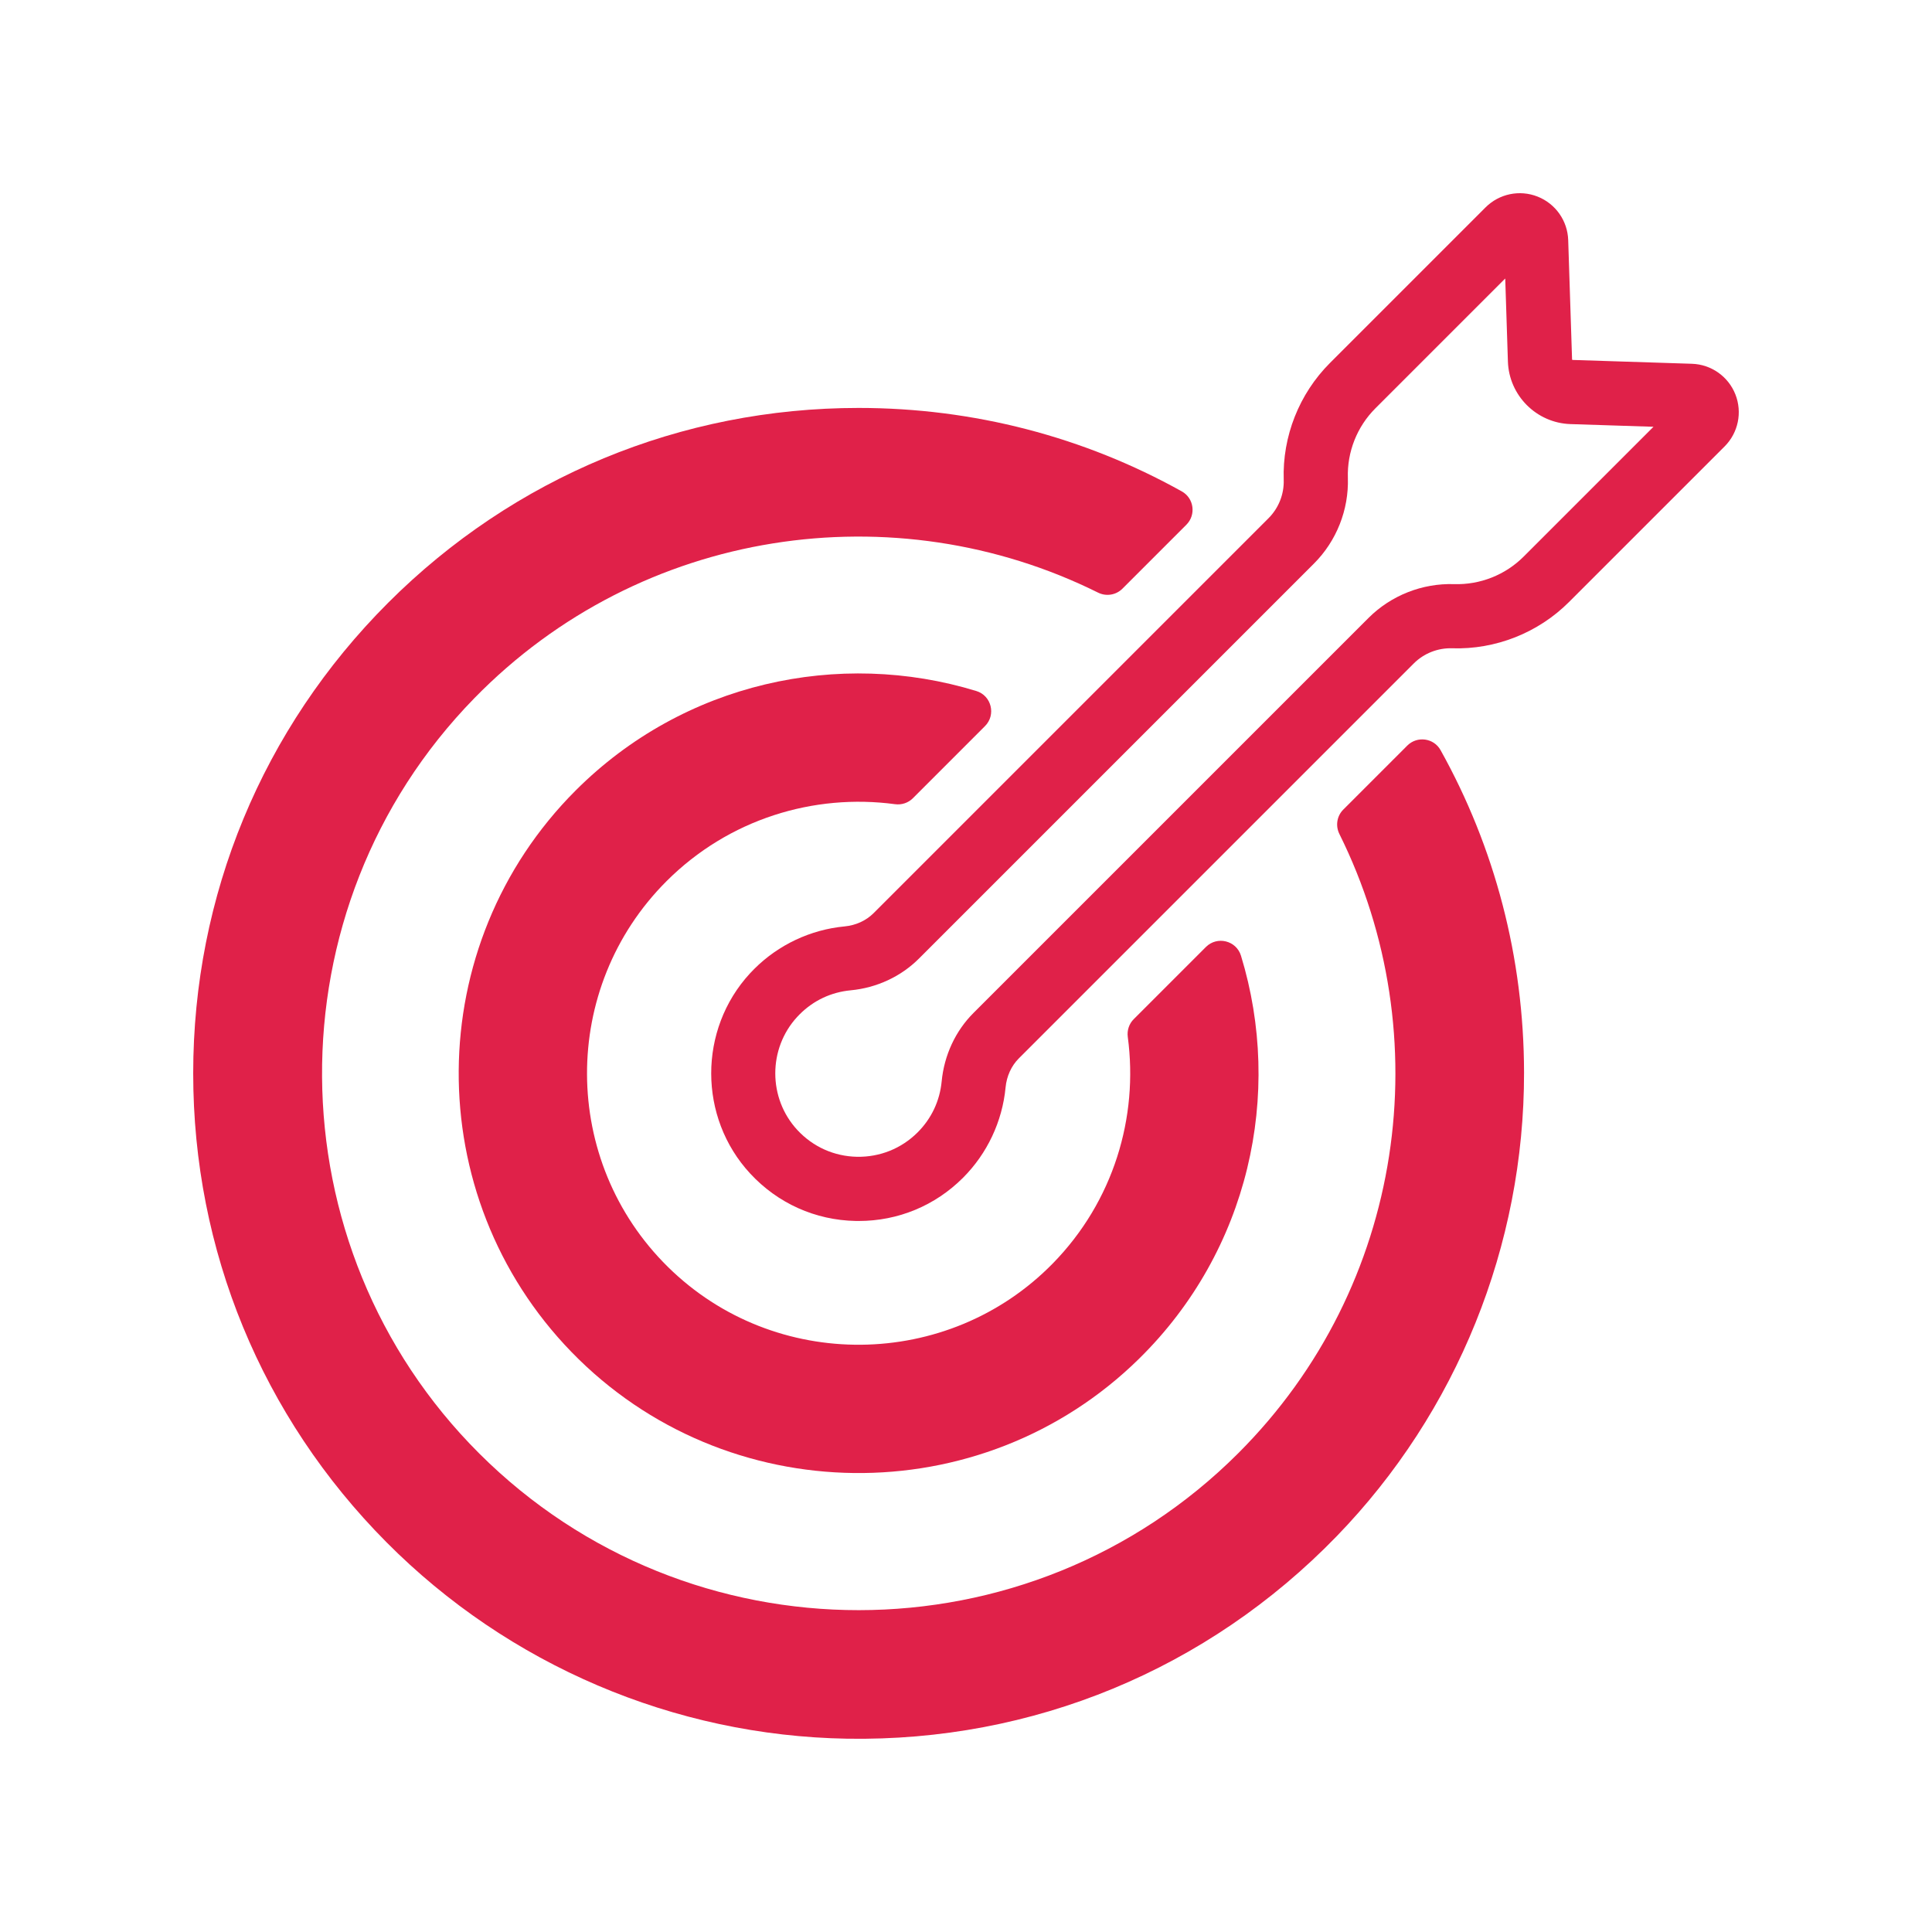
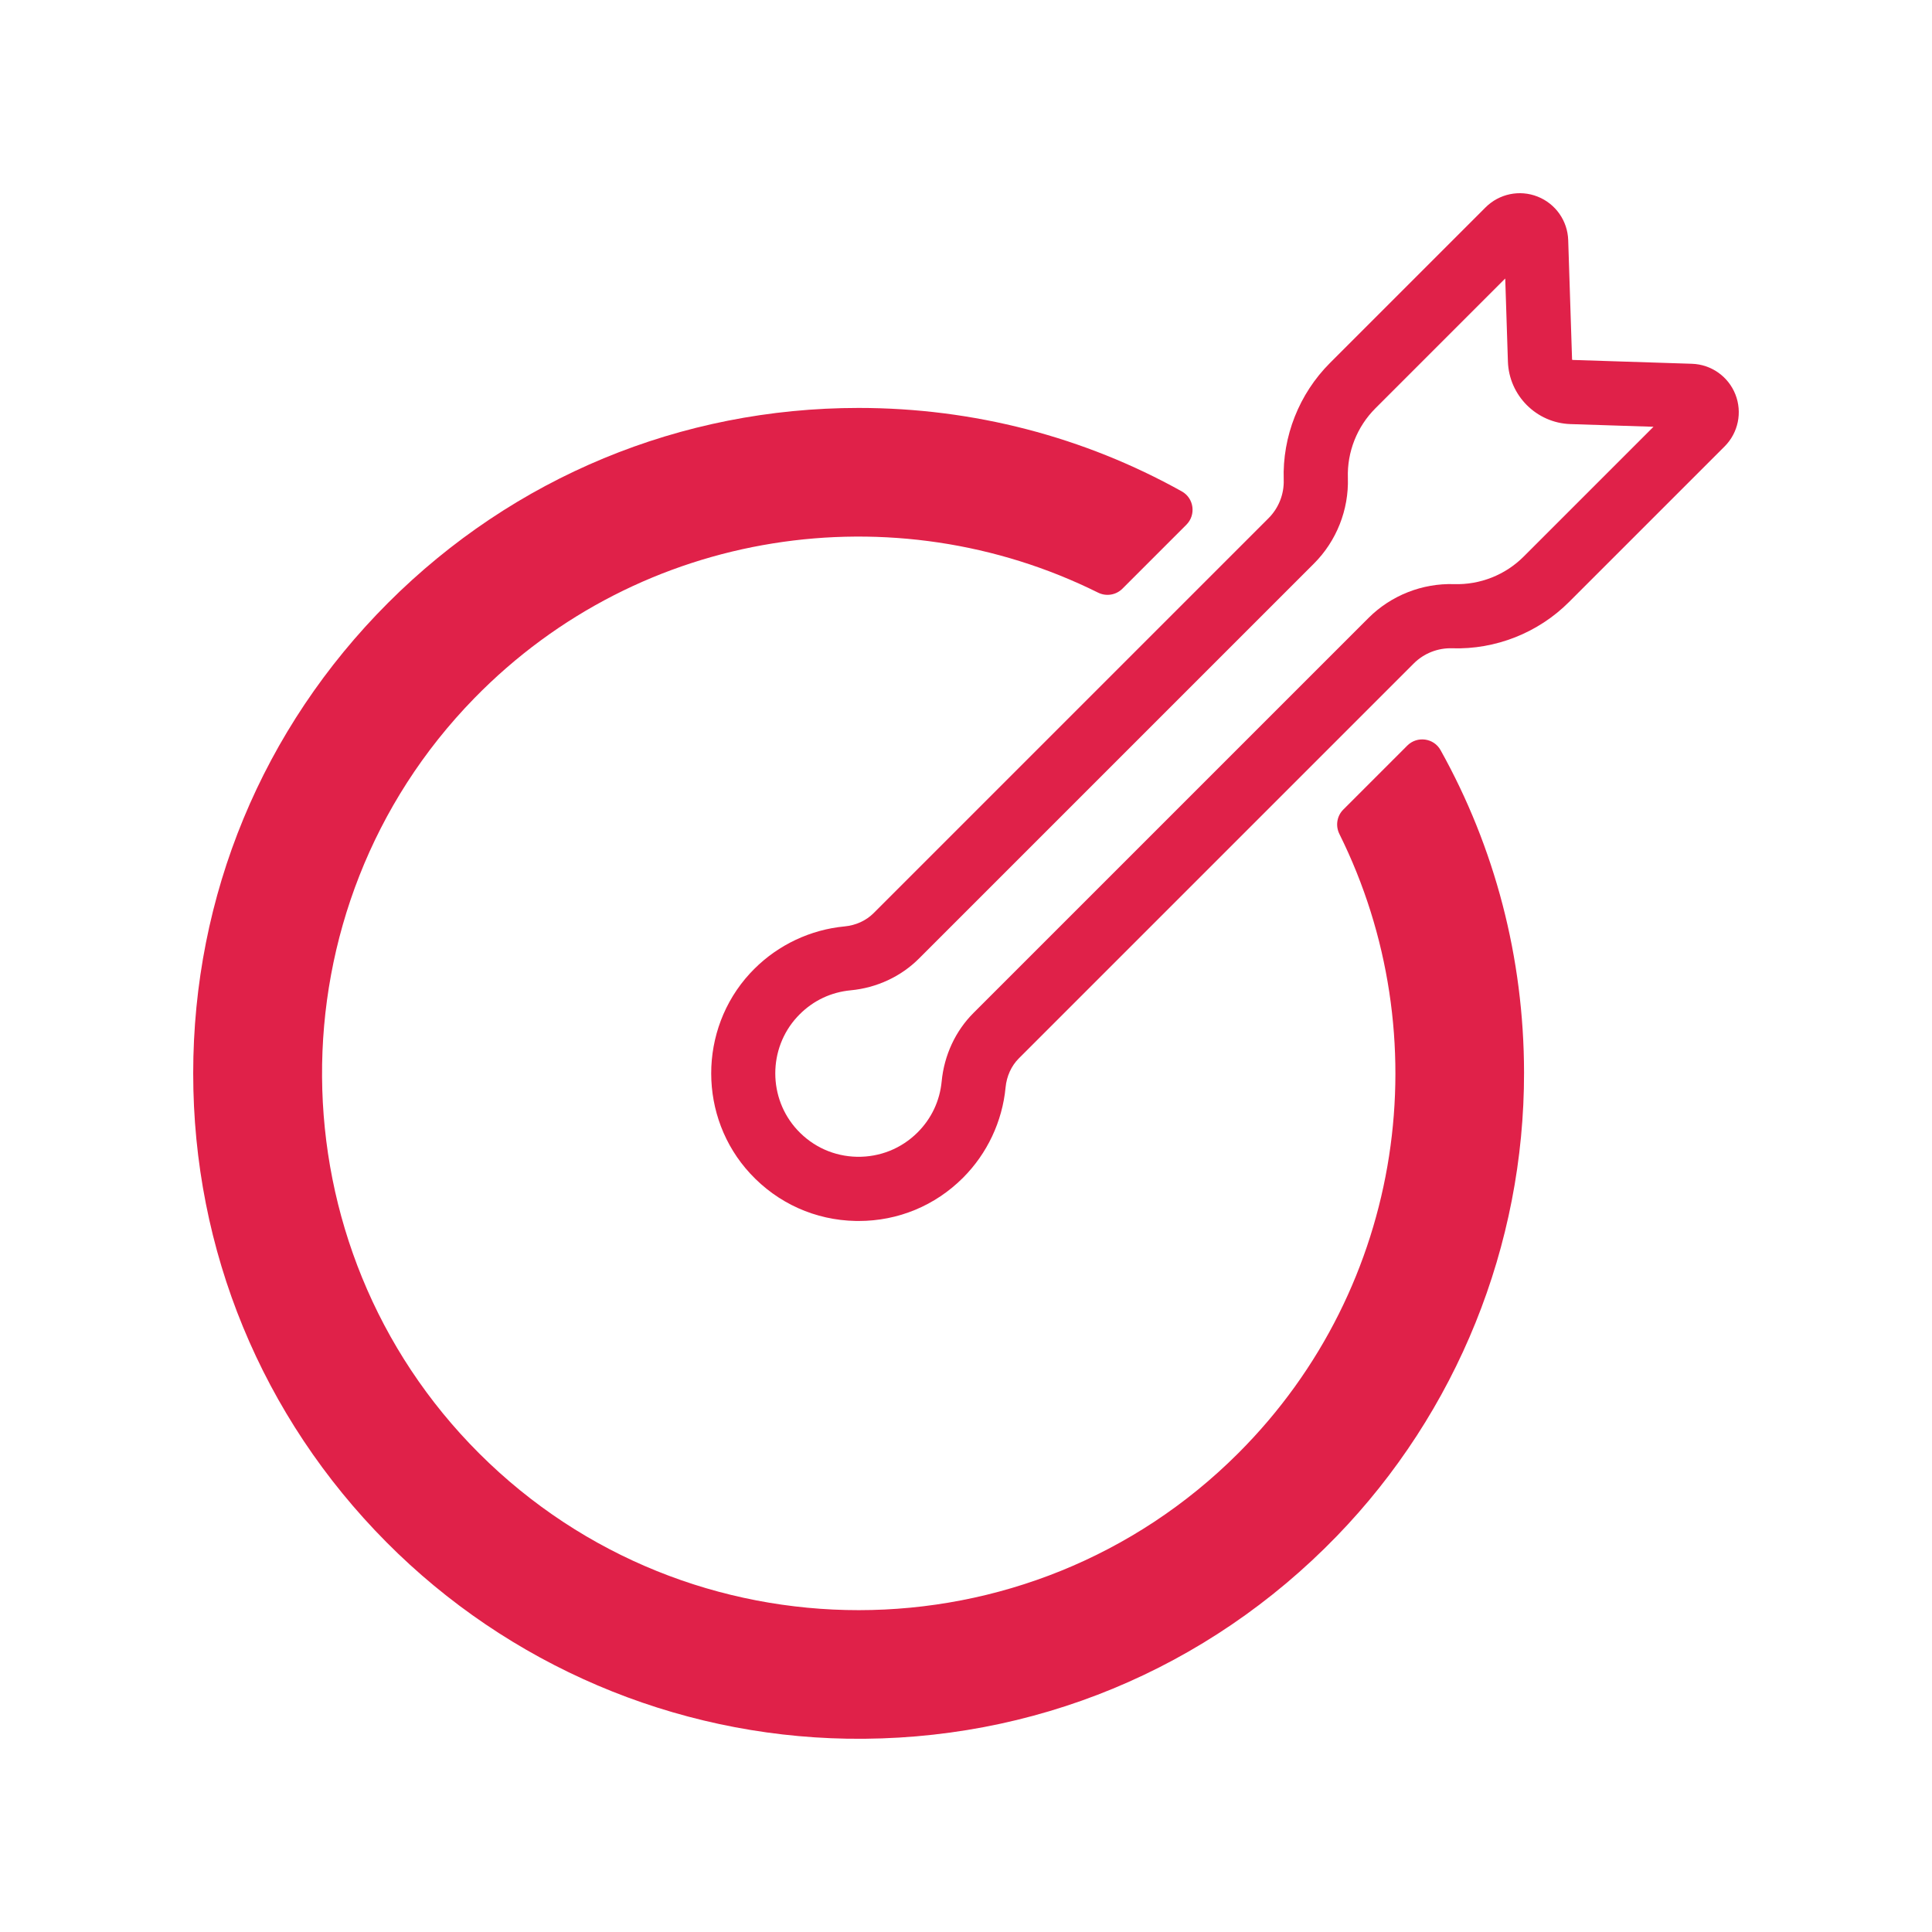
<svg xmlns="http://www.w3.org/2000/svg" width="500" zoomAndPan="magnify" viewBox="0 0 375 375" height="500" preserveAspectRatio="xMidYMid meet" version="1.0">
  <defs>
    <clipPath id="b82c7c288e">
      <path d="M 37.5 79.055 L 295.82 79.055 L 295.82 337.496 L 37.5 337.496 Z M 37.5 79.055 " clip-rule="nonzero" />
    </clipPath>
    <clipPath id="af10bc3d1a">
      <path d="M 138 37.5 L 337.496 37.5 L 337.496 237 L 138 237 Z M 138 37.5 " clip-rule="nonzero" />
    </clipPath>
  </defs>
  <g clip-path="url(#b82c7c288e)">
    <path fill="#e02149" d="M 240.367 282.047 C 199.754 322.664 133.684 322.691 93.031 282.129 C 52.73 241.914 52.277 176.289 92.043 135.547 C 124.496 102.293 173.762 95.457 213.133 115.027 C 214.711 115.812 216.609 115.512 217.859 114.266 L 230.277 101.848 C 232.191 99.93 231.758 96.699 229.387 95.379 C 210.418 84.805 188.973 79.18 166.66 79.18 C 132.16 79.18 99.723 92.613 75.328 117.008 C 50.934 141.402 37.5 173.84 37.5 208.336 C 37.5 242.676 50.809 274.969 74.992 299.324 C 98.672 323.18 130.832 336.918 164.441 337.48 C 200.449 338.078 234.355 324.059 259.422 298.211 C 282.789 274.113 295.863 241.73 295.816 208.16 C 295.789 185.906 290.16 164.52 279.613 145.602 C 278.297 143.234 275.066 142.805 273.152 144.719 L 260.734 157.137 C 259.484 158.387 259.188 160.289 259.973 161.871 C 279.359 200.875 272.828 249.59 240.367 282.047 " fill-opacity="1" fill-rule="nonzero" />
  </g>
-   <path fill="#e02149" d="M 111.742 153.422 C 81.738 183.43 81.465 232.086 110.93 262.426 C 140.836 293.223 190.469 293.824 221.086 263.734 C 242.477 242.711 249.074 212.312 240.875 185.504 C 239.973 182.551 236.246 181.629 234.062 183.812 L 220.062 197.812 C 219.152 198.719 218.73 200 218.902 201.27 C 220.992 216.848 216.145 233.184 204.355 245.227 C 184.02 266 150.367 266.32 129.656 245.922 C 108.801 225.383 108.703 191.703 129.363 171.043 C 141.445 158.961 157.98 153.98 173.734 156.094 C 175.004 156.266 176.281 155.844 177.188 154.938 L 191.188 140.934 C 193.367 138.758 192.453 135.027 189.504 134.125 C 162.898 125.984 132.754 132.414 111.742 153.422 " fill-opacity="1" fill-rule="nonzero" />
  <g clip-path="url(#af10bc3d1a)">
    <path fill="#e02149" d="M 292.164 54.055 L 266.949 79.27 C 263.398 82.82 261.457 87.73 261.621 92.746 C 261.82 98.941 259.422 105.004 255.039 109.387 L 178.363 186.062 C 174.871 189.555 170.164 191.742 165.113 192.219 C 161.324 192.578 157.898 194.191 155.207 196.887 C 155.047 197.043 154.891 197.207 154.734 197.379 C 149.059 203.535 149.066 213.172 154.754 219.32 C 157.781 222.594 161.895 224.445 166.34 224.531 C 170.781 224.609 174.969 222.934 178.113 219.793 C 180.801 217.102 182.414 213.68 182.777 209.898 C 183.262 204.832 185.449 200.121 188.934 196.633 L 265.613 119.957 C 269.992 115.574 276.059 113.18 282.25 113.379 C 287.27 113.535 292.18 111.598 295.727 108.047 L 320.941 82.836 L 304.828 82.316 C 298.23 82.102 292.895 76.766 292.684 70.168 Z M 166.676 236.992 C 166.484 236.992 166.293 236.992 166.098 236.988 C 158.234 236.836 150.957 233.562 145.605 227.777 C 135.539 216.898 135.523 199.836 145.57 188.934 C 145.84 188.645 146.113 188.355 146.395 188.078 C 151.098 183.375 157.328 180.441 163.938 179.816 C 166.113 179.609 168.105 178.699 169.555 177.25 L 246.23 100.574 C 248.184 98.621 249.258 95.914 249.168 93.148 C 248.895 84.703 252.164 76.434 258.141 70.457 L 288.344 40.254 C 290.996 37.605 294.961 36.781 298.449 38.16 C 301.938 39.539 304.266 42.852 304.387 46.602 L 305.137 69.766 C 305.137 69.816 305.18 69.859 305.23 69.863 L 328.395 70.609 C 332.145 70.73 335.457 73.062 336.836 76.547 C 338.215 80.035 337.395 84.004 334.742 86.656 L 304.539 116.855 C 298.562 122.832 290.289 126.105 281.848 125.832 C 279.082 125.746 276.379 126.812 274.422 128.766 L 197.746 205.441 C 196.301 206.891 195.387 208.891 195.18 211.086 C 194.547 217.688 191.613 223.906 186.922 228.602 C 181.496 234.027 174.324 236.992 166.676 236.992 " fill-opacity="1" fill-rule="nonzero" />
  </g>
</svg>